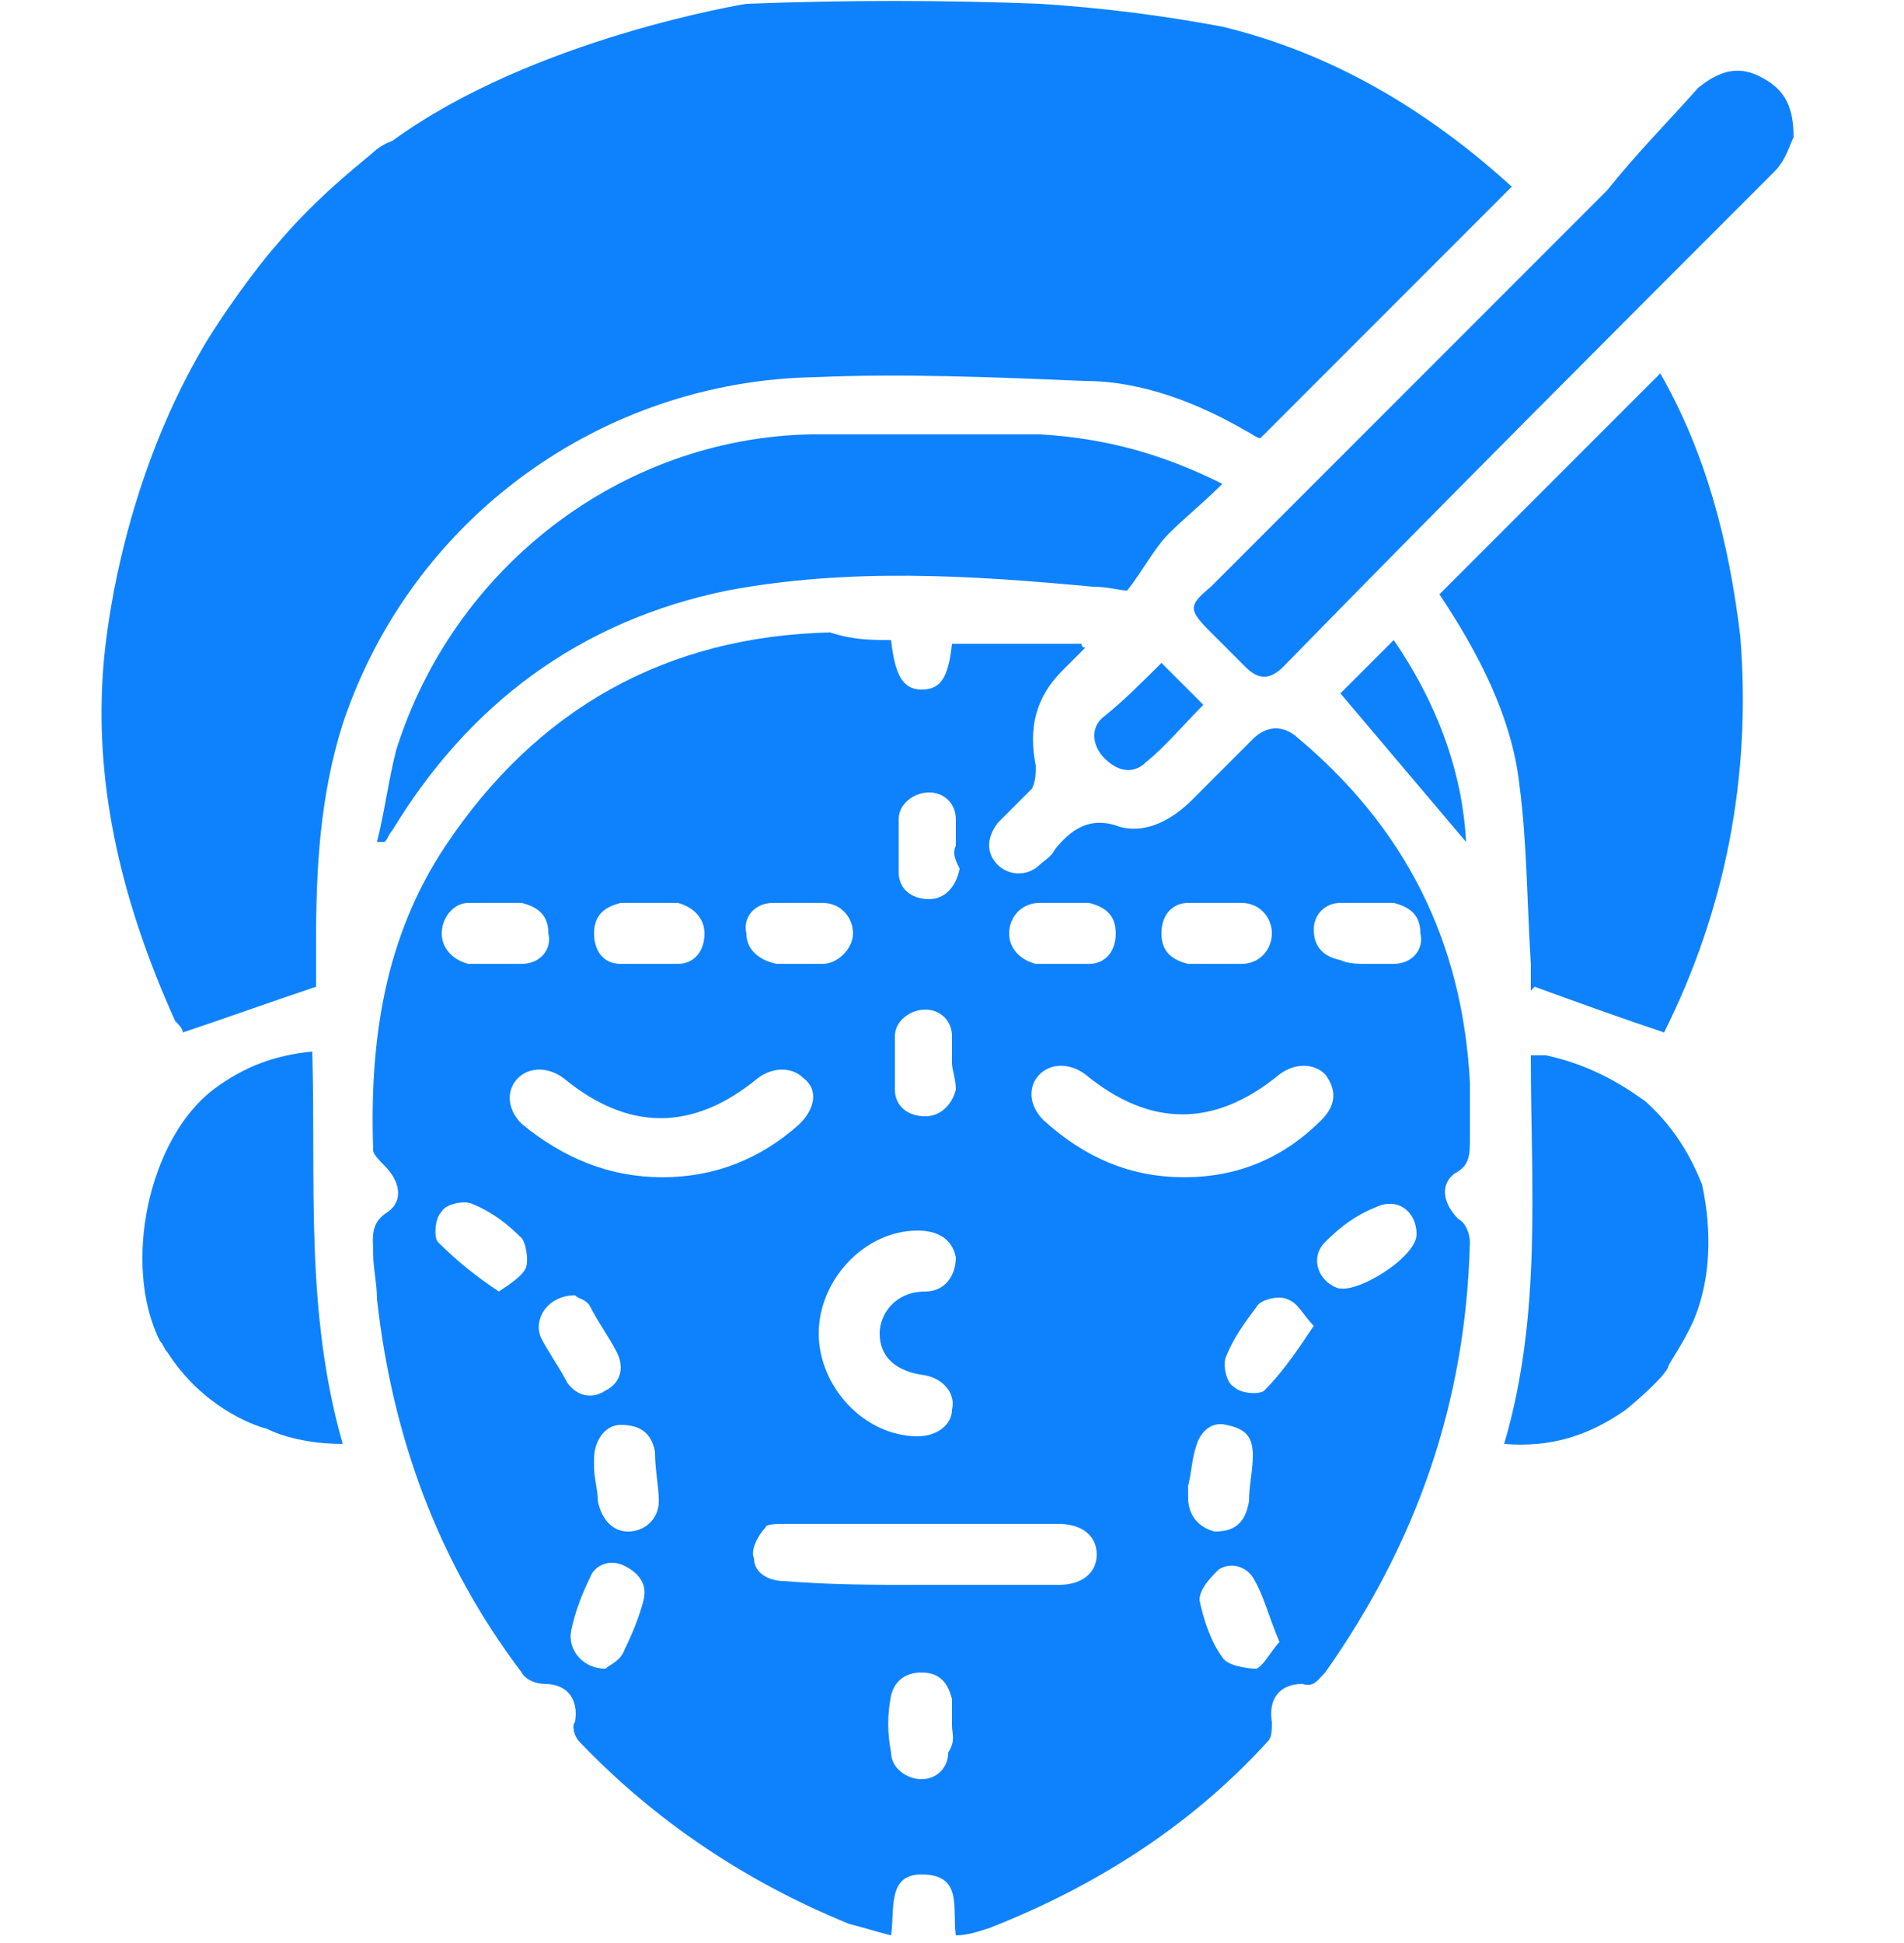
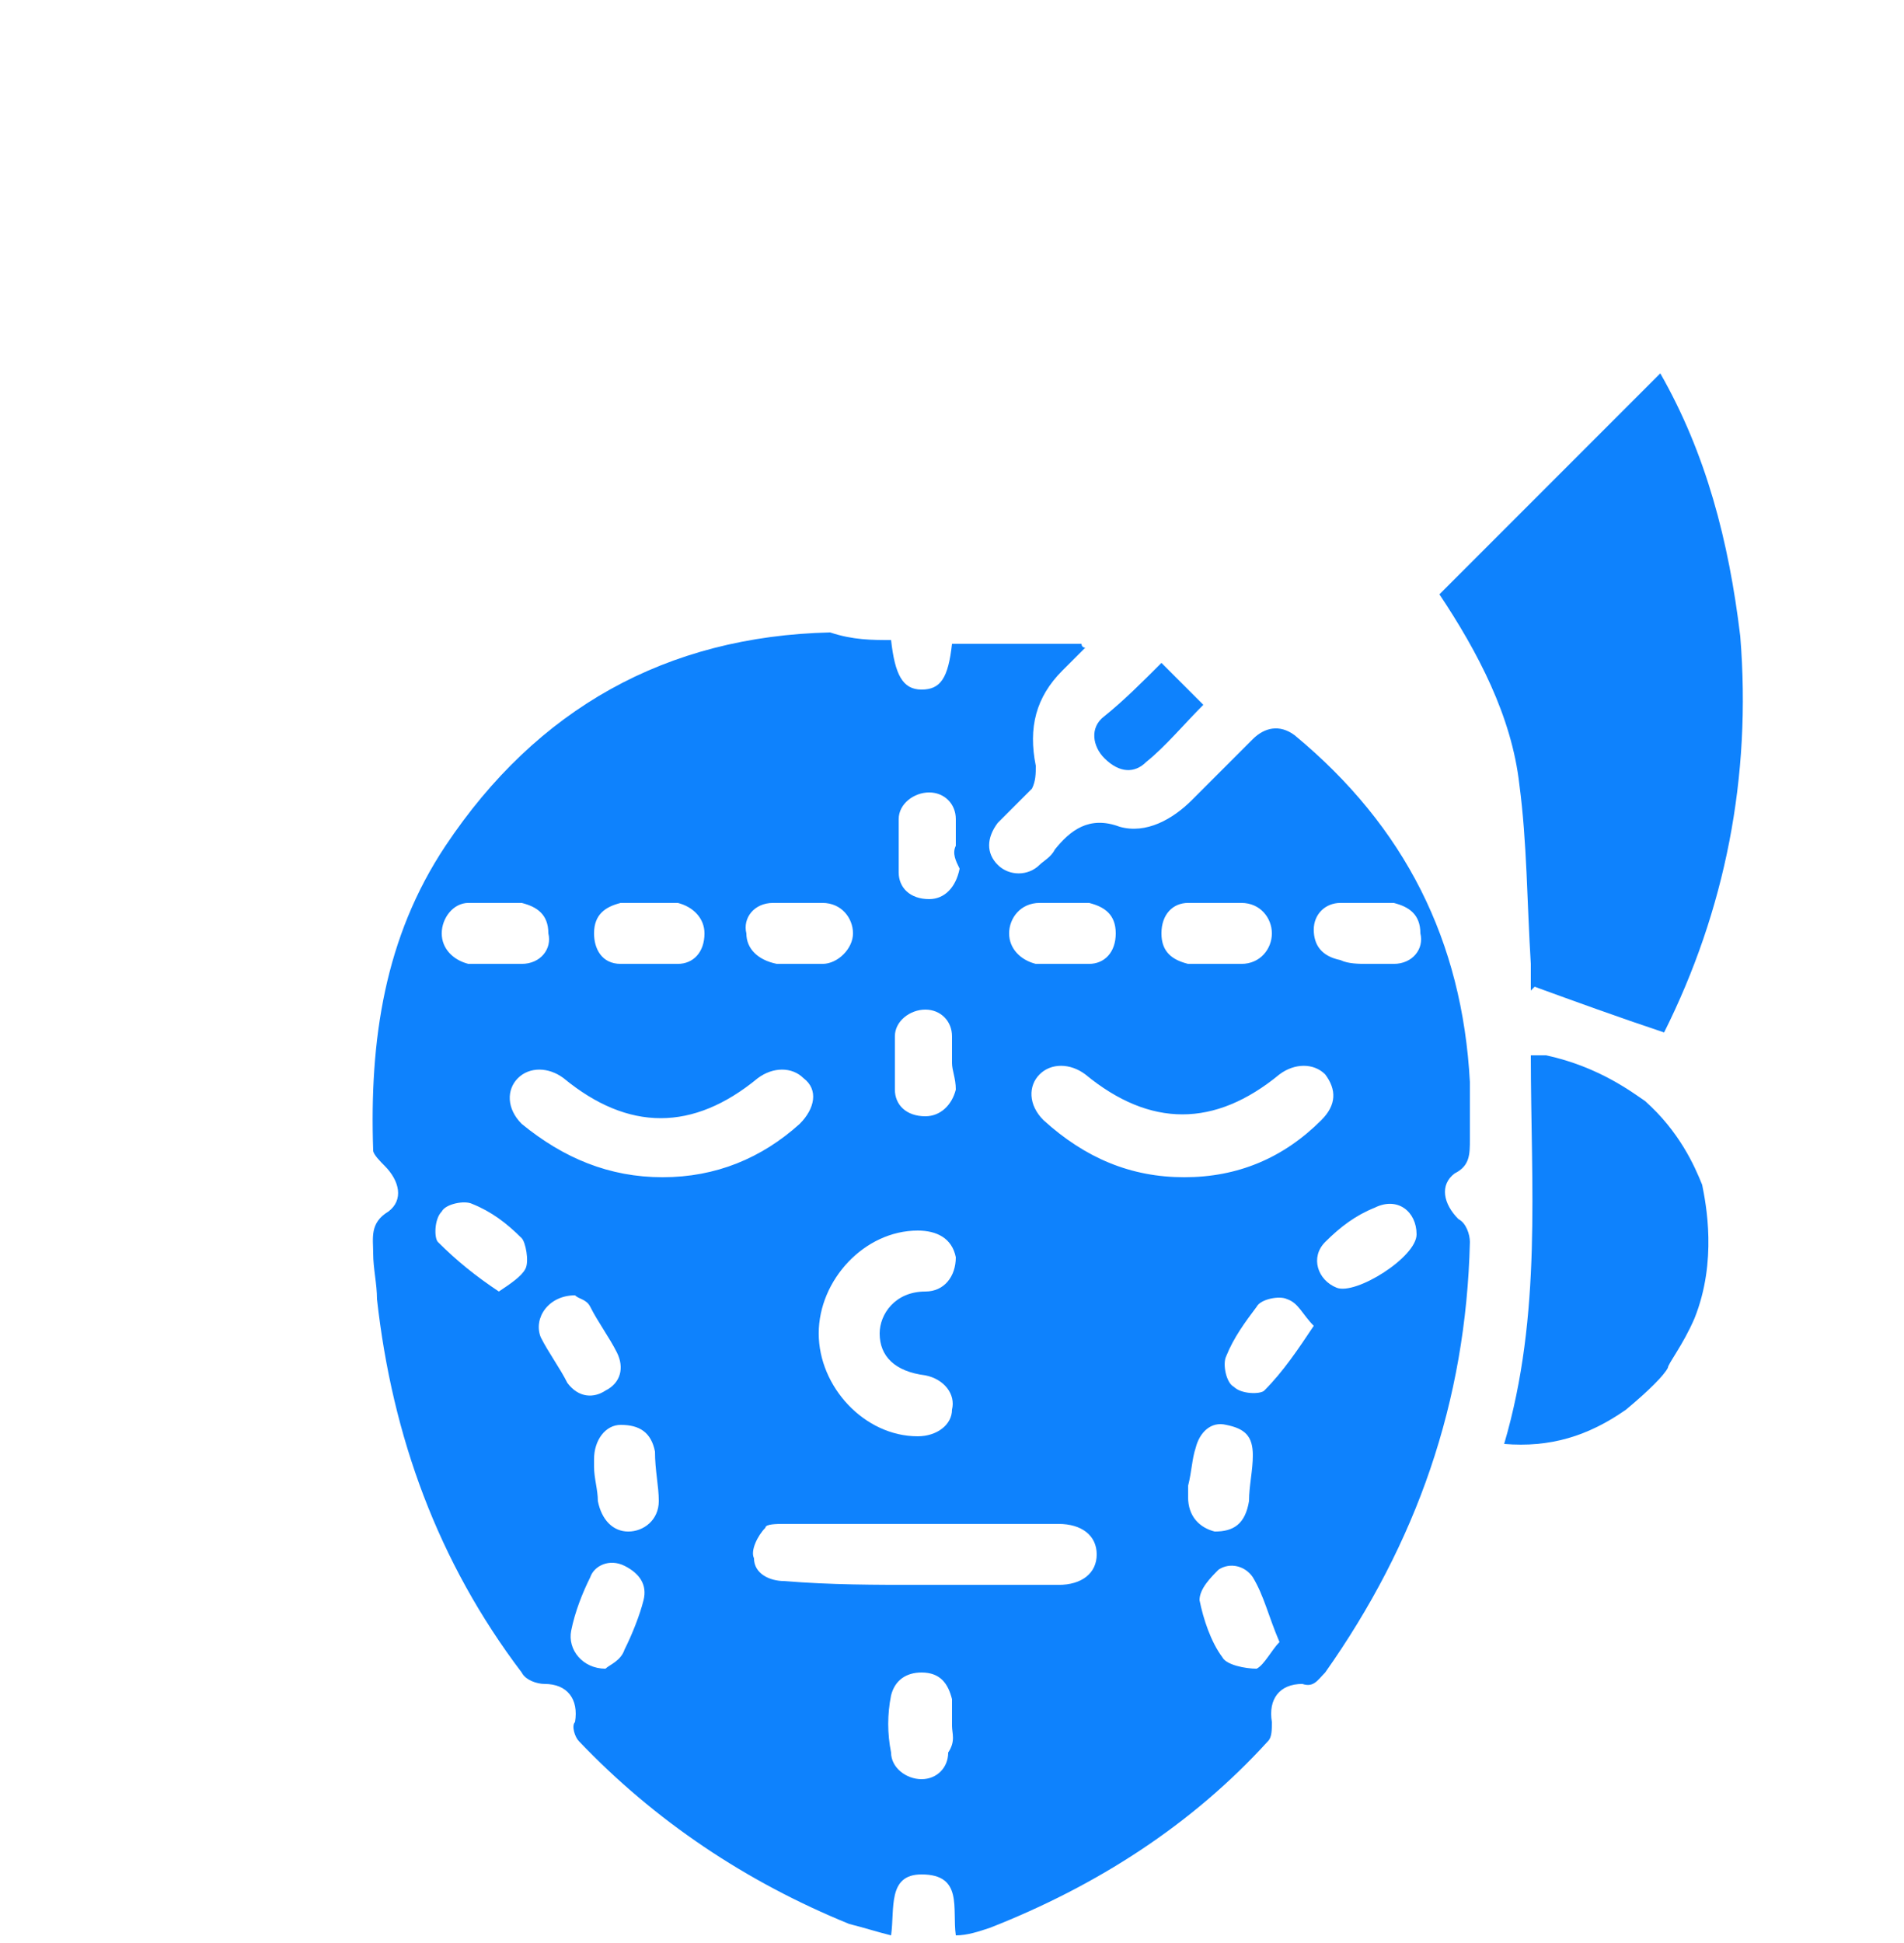
<svg xmlns="http://www.w3.org/2000/svg" version="1.1" id="Layer_1" x="0px" y="0px" viewBox="0 0 50 51" style="enable-background:new 0 0 50 51;" xml:space="preserve">
  <style type="text/css">
	.st0{fill:#0E82FD;}
</style>
  <g>
-     <path class="st0" d="M9.8,4c0,0,0.2-0.2,0.5-0.3C14,1,19.6,0.1,19.6,0.1C22.2,0,24.8,0,27.3,0.1c1.6,0.1,3.2,0.3,4.8,0.6   c2.9,0.7,5.4,2.2,7.6,4.2c-2.2,2.2-4.4,4.4-6.6,6.6c-0.1,0-0.2-0.1-0.4-0.2C31.5,10.6,30,10,28.5,10c-2.4-0.1-4.8-0.2-7.1-0.1   C15.8,10,10.8,13.6,9,19c-0.6,1.9-0.7,3.8-0.7,5.7c0,0.4,0,0.9,0,1.2c-1.2,0.4-2.3,0.8-3.5,1.2c0-0.1-0.1-0.2-0.2-0.3   c-1.4-3.1-2.1-6.1-1.9-9.1c0,0,0.2-4.5,2.7-8.7c0.8-1.3,1.7-2.4,1.8-2.5C8.2,5.3,9.2,4.5,9.8,4z" />
    <path class="st0" d="M44.5,34.6c-0.3,0.7-0.7,1.2-0.7,1.3c-0.1,0.2-0.5,0.6-1.1,1.1c-1,0.7-2,1-3.2,0.9c1-3.4,0.7-6.8,0.7-10.2   c0.2,0,0.3,0,0.4,0c1.4,0.3,2.3,1,2.6,1.2c0.9,0.8,1.3,1.7,1.5,2.2C44.8,31.6,45.1,33.1,44.5,34.6z" />
-     <path class="st0" d="M4.4,35.5c-0.1-0.1-0.1-0.2-0.2-0.3c-1-2-0.3-5.3,1.4-6.6c0.8-0.6,1.6-0.9,2.6-1c0.1,3.4-0.2,6.8,0.8,10.3   c-0.9,0-1.6-0.2-2-0.4C6.6,37.4,5.3,36.9,4.4,35.5z" />
    <path class="st0" d="M23.4,16.8c0.1,0.9,0.3,1.3,0.8,1.3c0.5,0,0.7-0.3,0.8-1.2c1.1,0,2.3,0,3.4,0c0,0,0,0.1,0.1,0.1   c-0.2,0.2-0.4,0.4-0.6,0.6c-0.7,0.7-0.9,1.5-0.7,2.5c0,0.2,0,0.4-0.1,0.6c-0.3,0.3-0.6,0.6-0.9,0.9c-0.3,0.4-0.3,0.8,0,1.1   c0.3,0.3,0.8,0.3,1.1,0c0.1-0.1,0.3-0.2,0.4-0.4c0.4-0.5,0.9-0.9,1.7-0.6c0.7,0.2,1.4-0.2,1.9-0.7c0.5-0.5,1.1-1.1,1.6-1.6   c0.3-0.3,0.7-0.4,1.1-0.1c2.9,2.4,4.4,5.4,4.6,9.1c0,0.5,0,1,0,1.5c0,0.4,0,0.7-0.4,0.9c-0.4,0.3-0.3,0.8,0.1,1.2   c0.2,0.1,0.3,0.4,0.3,0.6c-0.1,4.2-1.4,7.9-3.8,11.3c-0.2,0.2-0.3,0.4-0.6,0.3c-0.6,0-0.9,0.4-0.8,1c0,0.2,0,0.4-0.1,0.5   c-2,2.2-4.5,3.8-7.3,4.9c-0.3,0.1-0.6,0.2-0.9,0.2c-0.1-0.7,0.2-1.6-0.9-1.6c-0.9,0-0.7,0.9-0.8,1.6c-0.4-0.1-0.7-0.2-1.1-0.3   c-2.7-1.1-5.1-2.7-7.1-4.8c-0.1-0.1-0.2-0.4-0.1-0.5c0.1-0.6-0.2-1-0.8-1c-0.2,0-0.5-0.1-0.6-0.3c-2.2-2.9-3.4-6.2-3.8-9.8   c0-0.4-0.1-0.8-0.1-1.2c0-0.4-0.1-0.8,0.4-1.1c0.4-0.3,0.3-0.8-0.1-1.2c-0.1-0.1-0.3-0.3-0.3-0.4c-0.1-2.9,0.3-5.6,1.9-8   c2.4-3.6,5.8-5.5,10.1-5.6C22.4,16.8,22.9,16.8,23.4,16.8z M24.2,41.6C24.2,41.6,24.2,41.6,24.2,41.6c1.2,0,2.4,0,3.6,0   c0.6,0,1-0.3,1-0.8c0-0.5-0.4-0.8-1-0.8c-2.4,0-4.8,0-7.2,0c-0.2,0-0.5,0-0.5,0.1c-0.2,0.2-0.4,0.6-0.3,0.8c0,0.4,0.4,0.6,0.8,0.6   C21.8,41.6,23,41.6,24.2,41.6z M31.1,30.9c1.4,0,2.6-0.5,3.6-1.5c0.4-0.4,0.4-0.8,0.1-1.2c-0.3-0.3-0.8-0.3-1.2,0   c-1.7,1.4-3.4,1.4-5.1,0c-0.4-0.3-0.9-0.3-1.2,0c-0.3,0.3-0.3,0.8,0.1,1.2C28.5,30.4,29.7,30.9,31.1,30.9z M17.4,30.9   c1.4,0,2.6-0.5,3.6-1.4c0.4-0.4,0.5-0.9,0.1-1.2c-0.3-0.3-0.8-0.3-1.2,0c-1.7,1.4-3.4,1.4-5.1,0c-0.4-0.3-0.9-0.3-1.2,0   c-0.3,0.3-0.3,0.8,0.1,1.2C14.8,30.4,16,30.9,17.4,30.9z M24.1,32.3c-1.4,0-2.6,1.3-2.6,2.7c0,1.4,1.2,2.7,2.6,2.7   c0.5,0,0.9-0.3,0.9-0.7c0.1-0.4-0.2-0.8-0.7-0.9c-0.8-0.1-1.2-0.5-1.2-1.1c0-0.5,0.4-1.1,1.2-1.1c0.5,0,0.8-0.4,0.8-0.9   C25,32.5,24.6,32.3,24.1,32.3z M25.1,22.2c0-0.2,0-0.5,0-0.7c0-0.4-0.3-0.7-0.7-0.7c-0.4,0-0.8,0.3-0.8,0.7c0,0.5,0,1,0,1.4   c0,0.4,0.3,0.7,0.8,0.7c0.4,0,0.7-0.3,0.8-0.8C25.1,22.6,25,22.4,25.1,22.2z M13,25.3C13,25.3,13,25.3,13,25.3c0.2,0,0.5,0,0.7,0   c0.5,0,0.8-0.4,0.7-0.8c0-0.5-0.3-0.7-0.7-0.8c-0.5,0-1,0-1.4,0c-0.4,0-0.7,0.4-0.7,0.8c0,0.4,0.3,0.7,0.7,0.8   C12.5,25.3,12.7,25.3,13,25.3z M17,23.7c-0.2,0-0.5,0-0.7,0c-0.4,0.1-0.7,0.3-0.7,0.8c0,0.4,0.2,0.8,0.7,0.8c0.5,0,1,0,1.5,0   c0.4,0,0.7-0.3,0.7-0.8c0-0.4-0.3-0.7-0.7-0.8C17.5,23.7,17.2,23.7,17,23.7z M21,25.3c0.2,0,0.4,0,0.6,0c0.4,0,0.8-0.4,0.8-0.8   c0-0.4-0.3-0.8-0.8-0.8c-0.4,0-0.9,0-1.3,0c-0.5,0-0.8,0.4-0.7,0.8c0,0.4,0.3,0.7,0.8,0.8C20.5,25.3,20.8,25.3,21,25.3z M28,23.7   C28,23.7,28,23.7,28,23.7c-0.2,0-0.5,0-0.7,0c-0.5,0-0.8,0.4-0.8,0.8c0,0.4,0.3,0.7,0.7,0.8c0.5,0,1,0,1.4,0c0.4,0,0.7-0.3,0.7-0.8   c0-0.5-0.3-0.7-0.7-0.8C28.4,23.7,28.2,23.7,28,23.7z M31.9,25.3C31.9,25.3,31.9,25.3,31.9,25.3c0.2,0,0.5,0,0.7,0   c0.5,0,0.8-0.4,0.8-0.8c0-0.4-0.3-0.8-0.8-0.8c-0.5,0-0.9,0-1.4,0c-0.4,0-0.7,0.3-0.7,0.8c0,0.5,0.3,0.7,0.7,0.8   C31.5,25.3,31.7,25.3,31.9,25.3z M35.9,25.3C35.9,25.3,35.9,25.3,35.9,25.3c0.2,0,0.5,0,0.7,0c0.5,0,0.8-0.4,0.7-0.8   c0-0.5-0.3-0.7-0.7-0.8c-0.5,0-1,0-1.4,0c-0.4,0-0.7,0.3-0.7,0.7c0,0.4,0.2,0.7,0.7,0.8C35.4,25.3,35.7,25.3,35.9,25.3z M25,45.3   c0-0.2,0-0.5,0-0.7c-0.1-0.4-0.3-0.7-0.8-0.7c-0.4,0-0.7,0.2-0.8,0.6c-0.1,0.5-0.1,1,0,1.5c0,0.4,0.4,0.7,0.8,0.7   c0.4,0,0.7-0.3,0.7-0.7C25.1,45.7,25,45.5,25,45.3z M25,27.9c0-0.2,0-0.5,0-0.7c0-0.4-0.3-0.7-0.7-0.7c-0.4,0-0.8,0.3-0.8,0.7   c0,0.5,0,1,0,1.4c0,0.4,0.3,0.7,0.8,0.7c0.4,0,0.7-0.3,0.8-0.7C25.1,28.3,25,28.1,25,27.9z M15.9,43.8c0.1-0.1,0.4-0.2,0.5-0.5   c0.2-0.4,0.4-0.9,0.5-1.3c0.1-0.4-0.1-0.7-0.5-0.9c-0.4-0.2-0.8,0-0.9,0.3c-0.2,0.4-0.4,0.9-0.5,1.4C14.9,43.3,15.3,43.8,15.9,43.8   z M33.6,43.1c-0.3-0.7-0.4-1.2-0.7-1.7c-0.2-0.3-0.6-0.4-0.9-0.2c-0.2,0.2-0.5,0.5-0.5,0.8c0.1,0.5,0.3,1.1,0.6,1.5   c0.1,0.2,0.6,0.3,0.9,0.3C33.2,43.7,33.4,43.3,33.6,43.1z M15.6,38.3c0,0.1,0,0.1,0,0.2c0,0.3,0.1,0.6,0.1,0.9   c0.1,0.5,0.4,0.8,0.8,0.8c0.4,0,0.8-0.3,0.8-0.8c0-0.4-0.1-0.8-0.1-1.3c-0.1-0.5-0.4-0.7-0.9-0.7C15.9,37.4,15.6,37.8,15.6,38.3z    M13.1,33.9c0.3-0.2,0.6-0.4,0.7-0.6c0.1-0.2,0-0.7-0.1-0.8c-0.4-0.4-0.8-0.7-1.3-0.9c-0.2-0.1-0.7,0-0.8,0.2   c-0.2,0.2-0.2,0.7-0.1,0.8C12,33.1,12.5,33.5,13.1,33.9z M37.2,32.4c0-0.6-0.5-1-1.1-0.7c-0.5,0.2-0.9,0.5-1.3,0.9   c-0.4,0.4-0.2,1,0.3,1.2C35.6,34,37.2,33,37.2,32.4z M15.1,34c-0.7,0-1.1,0.6-0.9,1.1c0.2,0.4,0.5,0.8,0.7,1.2   c0.3,0.4,0.7,0.4,1,0.2c0.4-0.2,0.5-0.6,0.3-1c-0.2-0.4-0.5-0.8-0.7-1.2C15.4,34.1,15.2,34.1,15.1,34z M31.2,39   C31.2,39,31.3,39,31.2,39c0,0.1,0,0.2,0,0.3c0,0.5,0.3,0.8,0.7,0.9c0.5,0,0.8-0.2,0.9-0.8c0-0.4,0.1-0.8,0.1-1.2   c0-0.5-0.2-0.7-0.7-0.8c-0.4-0.1-0.7,0.2-0.8,0.6C31.3,38.3,31.3,38.6,31.2,39z M34.5,34.8c-0.3-0.3-0.4-0.6-0.7-0.7   c-0.2-0.1-0.7,0-0.8,0.2c-0.3,0.4-0.6,0.8-0.8,1.3c-0.1,0.2,0,0.7,0.2,0.8c0.2,0.2,0.7,0.2,0.8,0.1C33.7,36,34.1,35.4,34.5,34.8z" />
    <path class="st0" d="M43.7,27.1c-1.2-0.4-2.3-0.8-3.4-1.2c0,0-0.1,0.1-0.1,0.1c0-0.2,0-0.4,0-0.7c-0.1-1.6-0.1-3.2-0.3-4.7   c-0.2-1.8-1.1-3.5-2.1-5c1.9-1.9,3.8-3.8,5.8-5.8c1.2,2.1,1.8,4.4,2.1,6.9C46,20.4,45.3,23.9,43.7,27.1z" />
-     <path class="st0" d="M32.1,12.7c-0.5,0.5-1,0.9-1.4,1.3c-0.4,0.4-0.7,1-1.1,1.5c-0.2,0-0.5-0.1-0.9-0.1c-3.2-0.3-6.4-0.5-9.6,0.1   c-3.9,0.8-6.8,3-8.8,6.3c-0.1,0.1-0.1,0.2-0.2,0.3c-0.1,0-0.1,0-0.2,0c0.2-0.8,0.3-1.6,0.5-2.4c1.5-4.8,5.9-8.2,10.9-8.3   c2,0,4,0,6,0C29,11.5,30.5,11.9,32.1,12.7z" />
-     <path class="st0" d="M47.1,3.6c-0.1,0.2-0.2,0.6-0.5,0.9c-4.3,4.3-8.6,8.6-12.9,13c-0.4,0.4-0.7,0.3-1,0c-0.3-0.3-0.6-0.6-0.9-0.9   c-0.6-0.6-0.6-0.7,0-1.2c3.5-3.5,6.9-6.9,10.4-10.4C43,4,43.8,3.2,44.6,2.3c0.5-0.4,1-0.6,1.6-0.3C46.8,2.3,47.1,2.7,47.1,3.6z" />
-     <path class="st0" d="M38.5,22.1c-1.1-1.3-2.2-2.6-3.3-3.9c0.4-0.4,0.9-0.9,1.4-1.4C37.7,18.4,38.4,20.2,38.5,22.1z" />
    <path class="st0" d="M30.5,17.4c0.4,0.4,0.7,0.7,1.1,1.1c-0.5,0.5-1,1.1-1.5,1.5c-0.3,0.3-0.7,0.3-1.1-0.1c-0.3-0.3-0.4-0.8,0-1.1   C29.5,18.4,30,17.9,30.5,17.4z" />
  </g>
</svg>